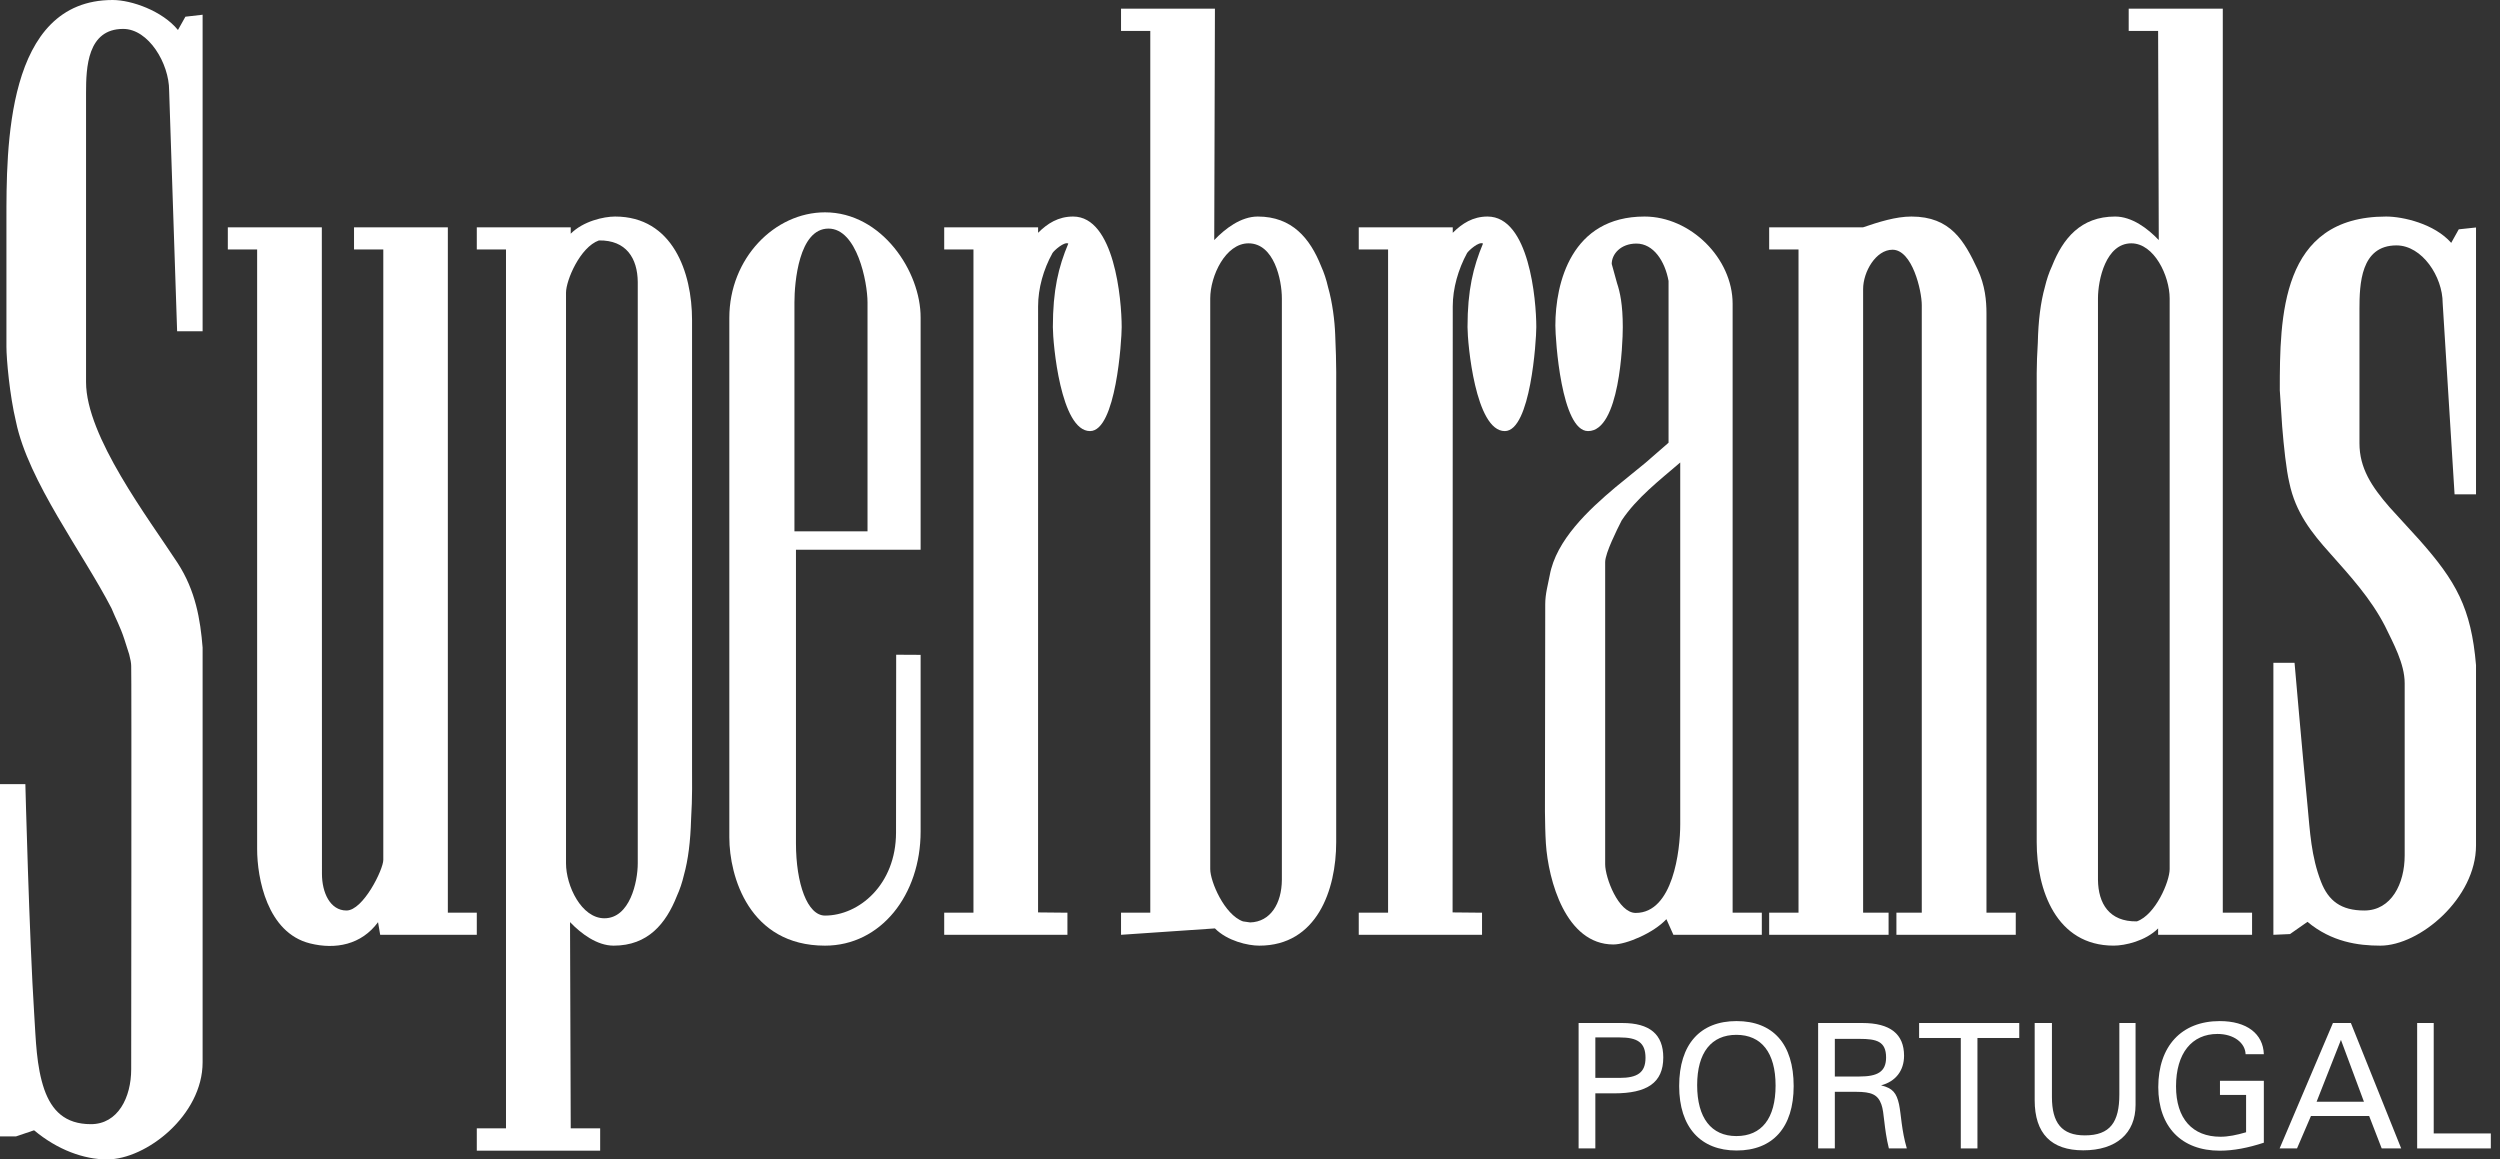
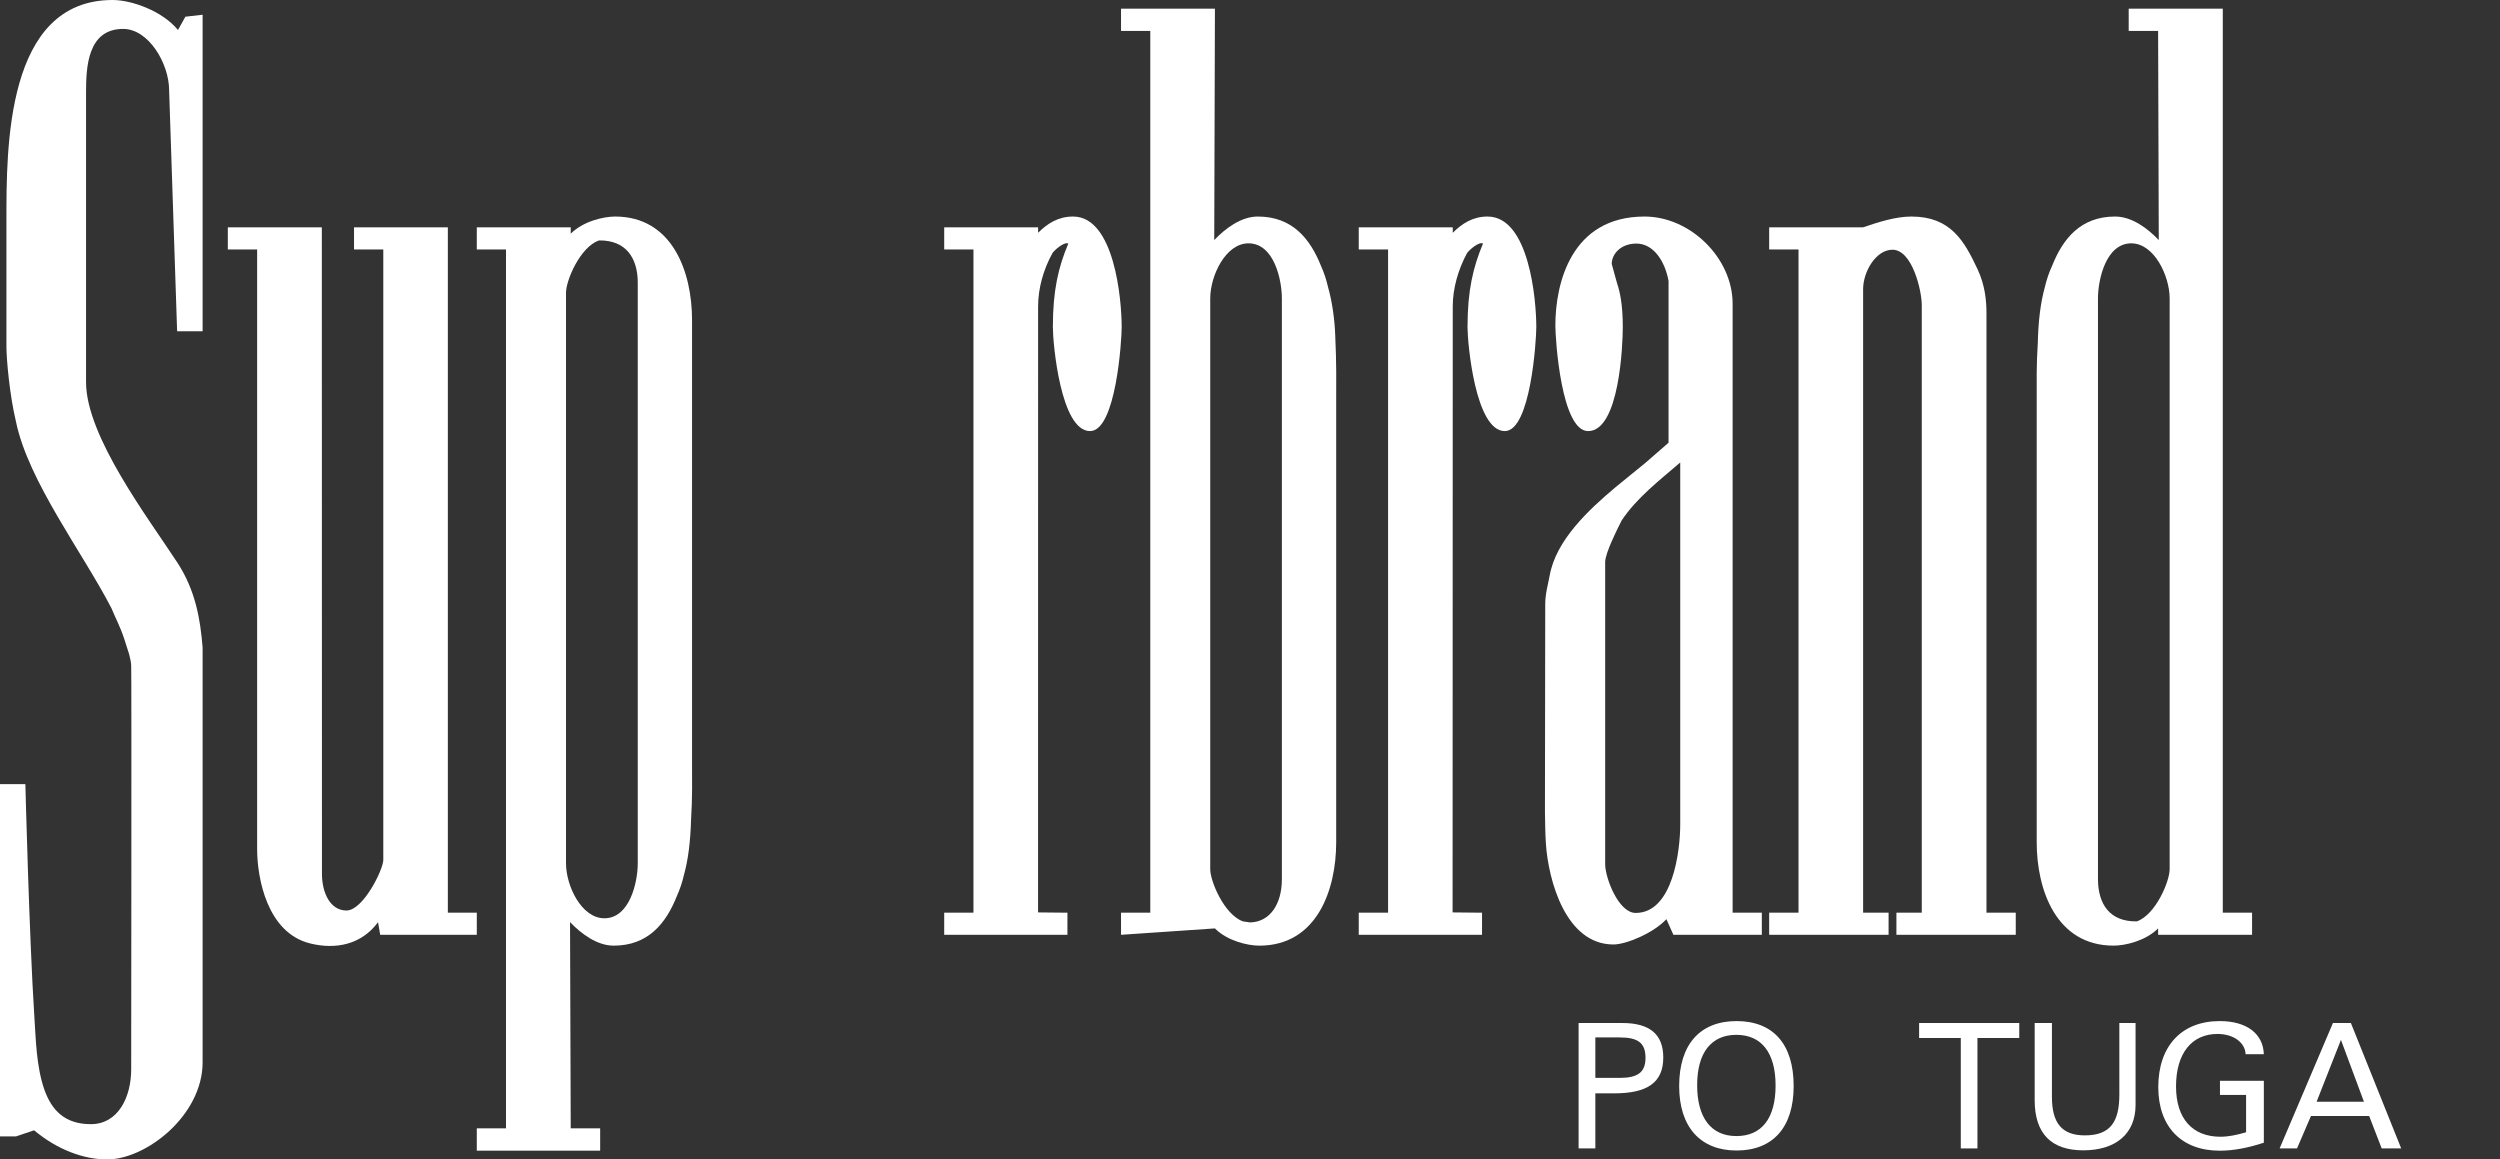
<svg xmlns="http://www.w3.org/2000/svg" width="138" height="64" viewBox="0 0 138 64" fill="none">
  <rect x="0" y="0" width="138" height="64" fill="#333333" stroke="none" />
-   <path d="M131.649 34.554C130.863 33.031 129.749 31.816 128.621 30.545C127.607 29.417 126.714 28.296 126.372 26.65C126.199 25.922 126.066 24.644 125.976 23.544L125.845 21.545C125.845 17.497 125.883 11.953 131.715 11.953C132.633 11.953 134.378 12.346 135.307 13.406L135.723 12.659L136.676 12.557V27.286H135.492L134.835 16.728C134.835 15.278 133.706 13.546 132.284 13.546C130.309 13.546 130.242 15.679 130.242 17.075V24.468C130.242 25.841 130.915 26.861 131.899 27.993L133.544 29.795C135.572 32.082 136.409 33.556 136.676 36.715V46.672C136.676 49.576 133.576 52.2 131.392 52.2C130.163 52.2 128.7 51.994 127.373 50.886L126.407 51.561L125.491 51.601V36.587H126.659C126.659 36.587 127.08 41.457 127.373 44.448C127.511 45.913 127.578 47.279 128.121 48.674C128.53 49.727 129.226 50.26 130.509 50.26C132.004 50.26 132.738 48.778 132.738 47.224V37.715C132.738 36.636 132.108 35.505 131.649 34.554Z" fill="white" />
  <path d="M80.984 13.965C80.493 14.868 80.192 15.918 80.192 16.909L80.183 50.365L81.808 50.381V51.601H75.003V50.379H76.622V13.769H75.003V12.547H80.192V12.85C80.71 12.335 81.302 11.953 82.112 11.953C84.405 11.953 84.804 16.527 84.804 18.058C84.804 18.783 84.49 23.796 83.065 23.796C81.438 23.796 81.007 18.942 81.007 18.058C81.007 16.008 81.323 14.735 81.862 13.444C81.631 13.318 81.079 13.823 80.984 13.965Z" fill="white" />
  <path d="M52.12 50.379H53.735V13.769H52.12V12.547H57.303V12.85C57.82 12.335 58.415 11.953 59.236 11.953C61.515 11.953 61.917 16.527 61.917 18.058C61.917 18.783 61.604 23.796 60.17 23.796C58.544 23.796 58.118 18.942 58.118 18.058C58.118 16.009 58.428 14.735 58.971 13.444C58.749 13.325 58.193 13.819 58.1 13.965C57.597 14.868 57.303 15.918 57.303 16.909L57.301 50.365L58.922 50.381V51.601H52.12V50.379Z" fill="white" />
  <path d="M10.234 0.922L11.184 0.813V18.286H9.777L9.336 4.99C9.336 3.51 8.206 1.596 6.799 1.596C4.821 1.596 4.75 3.728 4.75 5.122V21.093C4.748 24.088 8.195 28.611 9.807 31.081C10.796 32.606 11.061 34.201 11.184 35.745V58.64C11.184 61.563 8.074 64 5.911 64C4.635 64 3.184 63.479 1.881 62.392L0.888 62.728H0V43.283H1.4C1.4 43.283 1.613 51.684 1.891 56.033C1.979 57.376 2.002 58.855 2.446 60.141C2.854 61.289 3.577 62.054 5.017 62.054C6.515 62.054 7.242 60.573 7.242 59.023C7.242 59.023 7.267 36.946 7.242 36.761C7.242 36.605 7.2 36.378 7.131 36.121L6.861 35.276C6.635 34.585 6.382 34.138 6.155 33.579C4.575 30.516 1.557 26.561 0.882 23.276C0.53 21.815 0.355 19.807 0.355 19.142V12.195C0.355 8.189 0.303 3.8147e-06 6.217 3.8147e-06C7.267 3.8147e-06 8.97 0.606 9.823 1.656L10.234 0.922Z" fill="white" />
  <path d="M17.109 52.075C14.744 51.484 14.194 48.468 14.194 46.867V13.769H12.576V12.547H17.765L17.772 48.237C17.772 49.271 18.222 50.26 19.126 50.26C20.043 50.26 21.158 48.002 21.158 47.467V13.769H19.542V12.547H24.721V50.379H26.319V51.601H20.986L20.868 50.904C19.949 52.152 18.521 52.428 17.109 52.075Z" fill="white" />
  <path d="M111.27 51.601H104.682V50.379H106.082V16.841C106.082 16.042 105.556 13.785 104.465 13.785C103.547 13.785 102.844 15.004 102.844 15.959V50.379H104.25V51.601H97.658V50.379H99.278V13.769H97.658V12.547H102.844C103.693 12.258 104.643 11.953 105.511 11.953C107.68 11.953 108.435 13.31 109.164 14.868C109.578 15.753 109.653 16.602 109.653 17.294V50.379H111.27V51.601Z" fill="white" />
  <path d="M119.765 47.977C119.765 48.655 118.991 50.491 117.956 50.86C116.43 50.886 115.822 49.875 115.808 48.565V16.475C115.808 15.434 116.246 13.432 117.649 13.432C118.909 13.432 119.765 15.227 119.765 16.475V47.977ZM122.698 50.379V0.479H117.504V1.708H119.128L119.164 13.252C118.56 12.615 117.686 11.953 116.755 11.953C114.859 11.953 113.872 13.167 113.273 14.683C113.099 15.053 112.973 15.441 112.878 15.841C112.639 16.696 112.514 17.715 112.487 18.923C112.406 20.128 112.426 21.194 112.426 21.83V46.492C112.426 49.118 113.498 52.199 116.674 52.199C117.301 52.199 118.435 51.942 119.128 51.248V51.601H124.314V50.379H122.698Z" fill="white" />
  <path d="M70.759 48.565C70.751 49.874 70.129 50.886 69.011 50.918L68.613 50.861C67.582 50.492 66.805 48.655 66.805 47.977V16.475C66.805 15.227 67.65 13.432 68.917 13.432C70.326 13.432 70.759 15.434 70.759 16.475V48.565ZM73.703 18.473C73.676 17.715 73.551 16.696 73.306 15.841C73.216 15.442 73.089 15.054 72.921 14.683C72.317 13.167 71.328 11.953 69.428 11.953C68.503 11.953 67.632 12.615 67.026 13.252L67.064 0.479H61.881V1.708H63.496V50.379H61.881V51.601L67.064 51.248C67.748 51.942 68.883 52.2 69.512 52.2C72.695 52.2 73.758 49.119 73.758 46.492V21.83C73.758 21.194 73.781 20.128 73.703 18.473Z" fill="white" />
  <path d="M35.204 47.657C35.204 48.693 34.764 50.689 33.362 50.689C32.096 50.689 31.244 48.898 31.244 47.657V16.156C31.244 15.475 32.021 13.64 33.061 13.272C34.569 13.248 35.19 14.259 35.204 15.559V47.657ZM38.201 42.318V17.664C38.201 15.032 37.132 11.953 33.952 11.953C33.323 11.953 32.191 12.211 31.504 12.9V12.547H26.319V13.769H27.931V62.283H26.319V63.518H33.129V62.283H31.504L31.466 50.9C32.072 51.536 32.956 52.2 33.873 52.2C35.77 52.2 36.76 50.98 37.359 49.471C37.529 49.099 37.657 48.711 37.751 48.31C37.99 47.457 38.113 46.434 38.148 45.226C38.225 44.021 38.201 42.951 38.201 42.318Z" fill="white" />
  <path d="M92.749 29.945V45.509C92.749 46.936 92.353 50.394 90.29 50.394C89.337 50.394 88.605 48.453 88.605 47.704V31.033C88.605 30.767 88.783 30.303 88.963 29.887C89.15 29.455 89.38 28.994 89.517 28.727C90.344 27.481 91.62 26.501 92.749 25.529V29.945ZM95.641 50.379V16.769C95.641 14.248 93.311 11.953 90.778 11.953C86.736 11.953 85.856 15.624 85.856 17.971C85.856 18.718 86.178 23.796 87.662 23.796C89.403 23.796 89.578 18.98 89.578 18.058C89.578 16.811 89.424 16.118 89.26 15.63L88.967 14.569C88.967 14.02 89.468 13.445 90.329 13.445C91.267 13.445 91.904 14.406 92.104 15.509V24.438L90.829 25.548L89.167 26.902C87.694 28.145 85.895 29.811 85.544 31.761L85.389 32.511C85.333 32.792 85.297 33.078 85.297 33.352L85.281 44.798C85.289 45.407 85.297 45.987 85.333 46.562C85.467 48.595 86.429 52.135 89.059 52.135C89.774 52.135 91.279 51.501 91.985 50.738L92.371 51.601H97.252V50.379H95.641Z" fill="white" />
-   <path d="M43.853 29.329V16.696C43.853 15.596 44.094 12.618 45.732 12.618C47.303 12.618 47.887 15.563 47.887 16.696V29.329H43.853ZM50.818 30.345V17.543C50.834 14.992 48.676 11.721 45.541 11.721C42.76 11.721 40.259 14.259 40.259 17.543V46.225C40.259 48.365 41.345 52.2 45.541 52.2C48.627 52.2 50.818 49.392 50.818 45.902V36.148L49.469 36.141L49.461 45.949C49.461 48.846 47.405 50.54 45.541 50.54C44.569 50.54 43.937 48.786 43.937 46.544V30.345H50.818Z" fill="white" />
  <path d="M90.832 58.393C90.832 57.547 90.39 57.266 89.399 57.266H88.063V59.5H89.399C90.38 59.5 90.832 59.211 90.832 58.393ZM87.139 56.47H89.553C91.063 56.47 91.813 57.094 91.813 58.373C91.813 59.776 90.909 60.353 89.101 60.353H88.063V63.393H87.139V56.47Z" fill="white" />
  <path d="M95.848 62.711C97.241 62.711 98.012 61.739 98.012 59.92C98.012 58.096 97.222 57.123 95.848 57.123C94.471 57.123 93.683 58.096 93.683 59.901C93.683 61.712 94.463 62.711 95.848 62.711ZM95.858 56.364C97.867 56.364 99.01 57.623 99.01 59.95C99.01 62.239 97.857 63.508 95.858 63.508C93.88 63.508 92.69 62.23 92.69 59.95C92.69 57.633 93.857 56.364 95.858 56.364Z" fill="white" />
-   <path d="M104.112 58.373C104.112 57.477 103.583 57.346 102.642 57.346H101.283V59.423H102.642C103.641 59.423 104.112 59.16 104.112 58.373ZM100.361 56.47H102.806C104.345 56.47 105.104 57.084 105.104 58.277C105.104 59.095 104.643 59.7 103.834 59.911C104.489 60.067 104.688 60.343 104.826 60.953C104.948 61.537 104.959 62.384 105.257 63.393H104.266C103.988 62.269 104.018 61.421 103.854 60.97C103.661 60.423 103.313 60.268 102.448 60.268H101.283V63.393H100.361V56.47Z" fill="white" />
  <path d="M108.236 63.393V57.297H105.935V56.47H111.463V57.297H109.155V63.393H108.236Z" fill="white" />
  <path d="M113.267 56.47V60.556C113.267 61.978 113.805 62.673 115.083 62.673C116.489 62.673 116.988 61.932 116.988 60.413V56.47H117.883V60.989C117.883 62.566 116.814 63.498 114.995 63.498C113.236 63.498 112.314 62.577 112.314 60.73V56.47H113.267Z" fill="white" />
  <path d="M122.531 63.518C120.417 63.518 119.137 62.2 119.137 60.009C119.137 57.759 120.407 56.364 122.531 56.364C124.023 56.364 124.926 57.064 124.964 58.192H123.957C123.935 57.566 123.309 57.074 122.406 57.074C120.992 57.074 120.117 58.134 120.117 59.97C120.117 61.749 121.021 62.748 122.569 62.748C123.004 62.748 123.464 62.653 123.984 62.501V60.439H122.542V59.662H124.964V63.077C124.09 63.363 123.293 63.518 122.531 63.518Z" fill="white" />
  <path d="M129.22 57.402L127.876 60.816H130.49L129.22 57.402ZM125.835 63.393L128.778 56.47H129.769L132.546 63.393H131.47L130.778 61.605H127.564L126.795 63.393H125.835Z" fill="white" />
-   <path d="M133.427 56.47H134.341V62.566H137.493V63.393H133.427V56.47Z" fill="white" />
</svg>